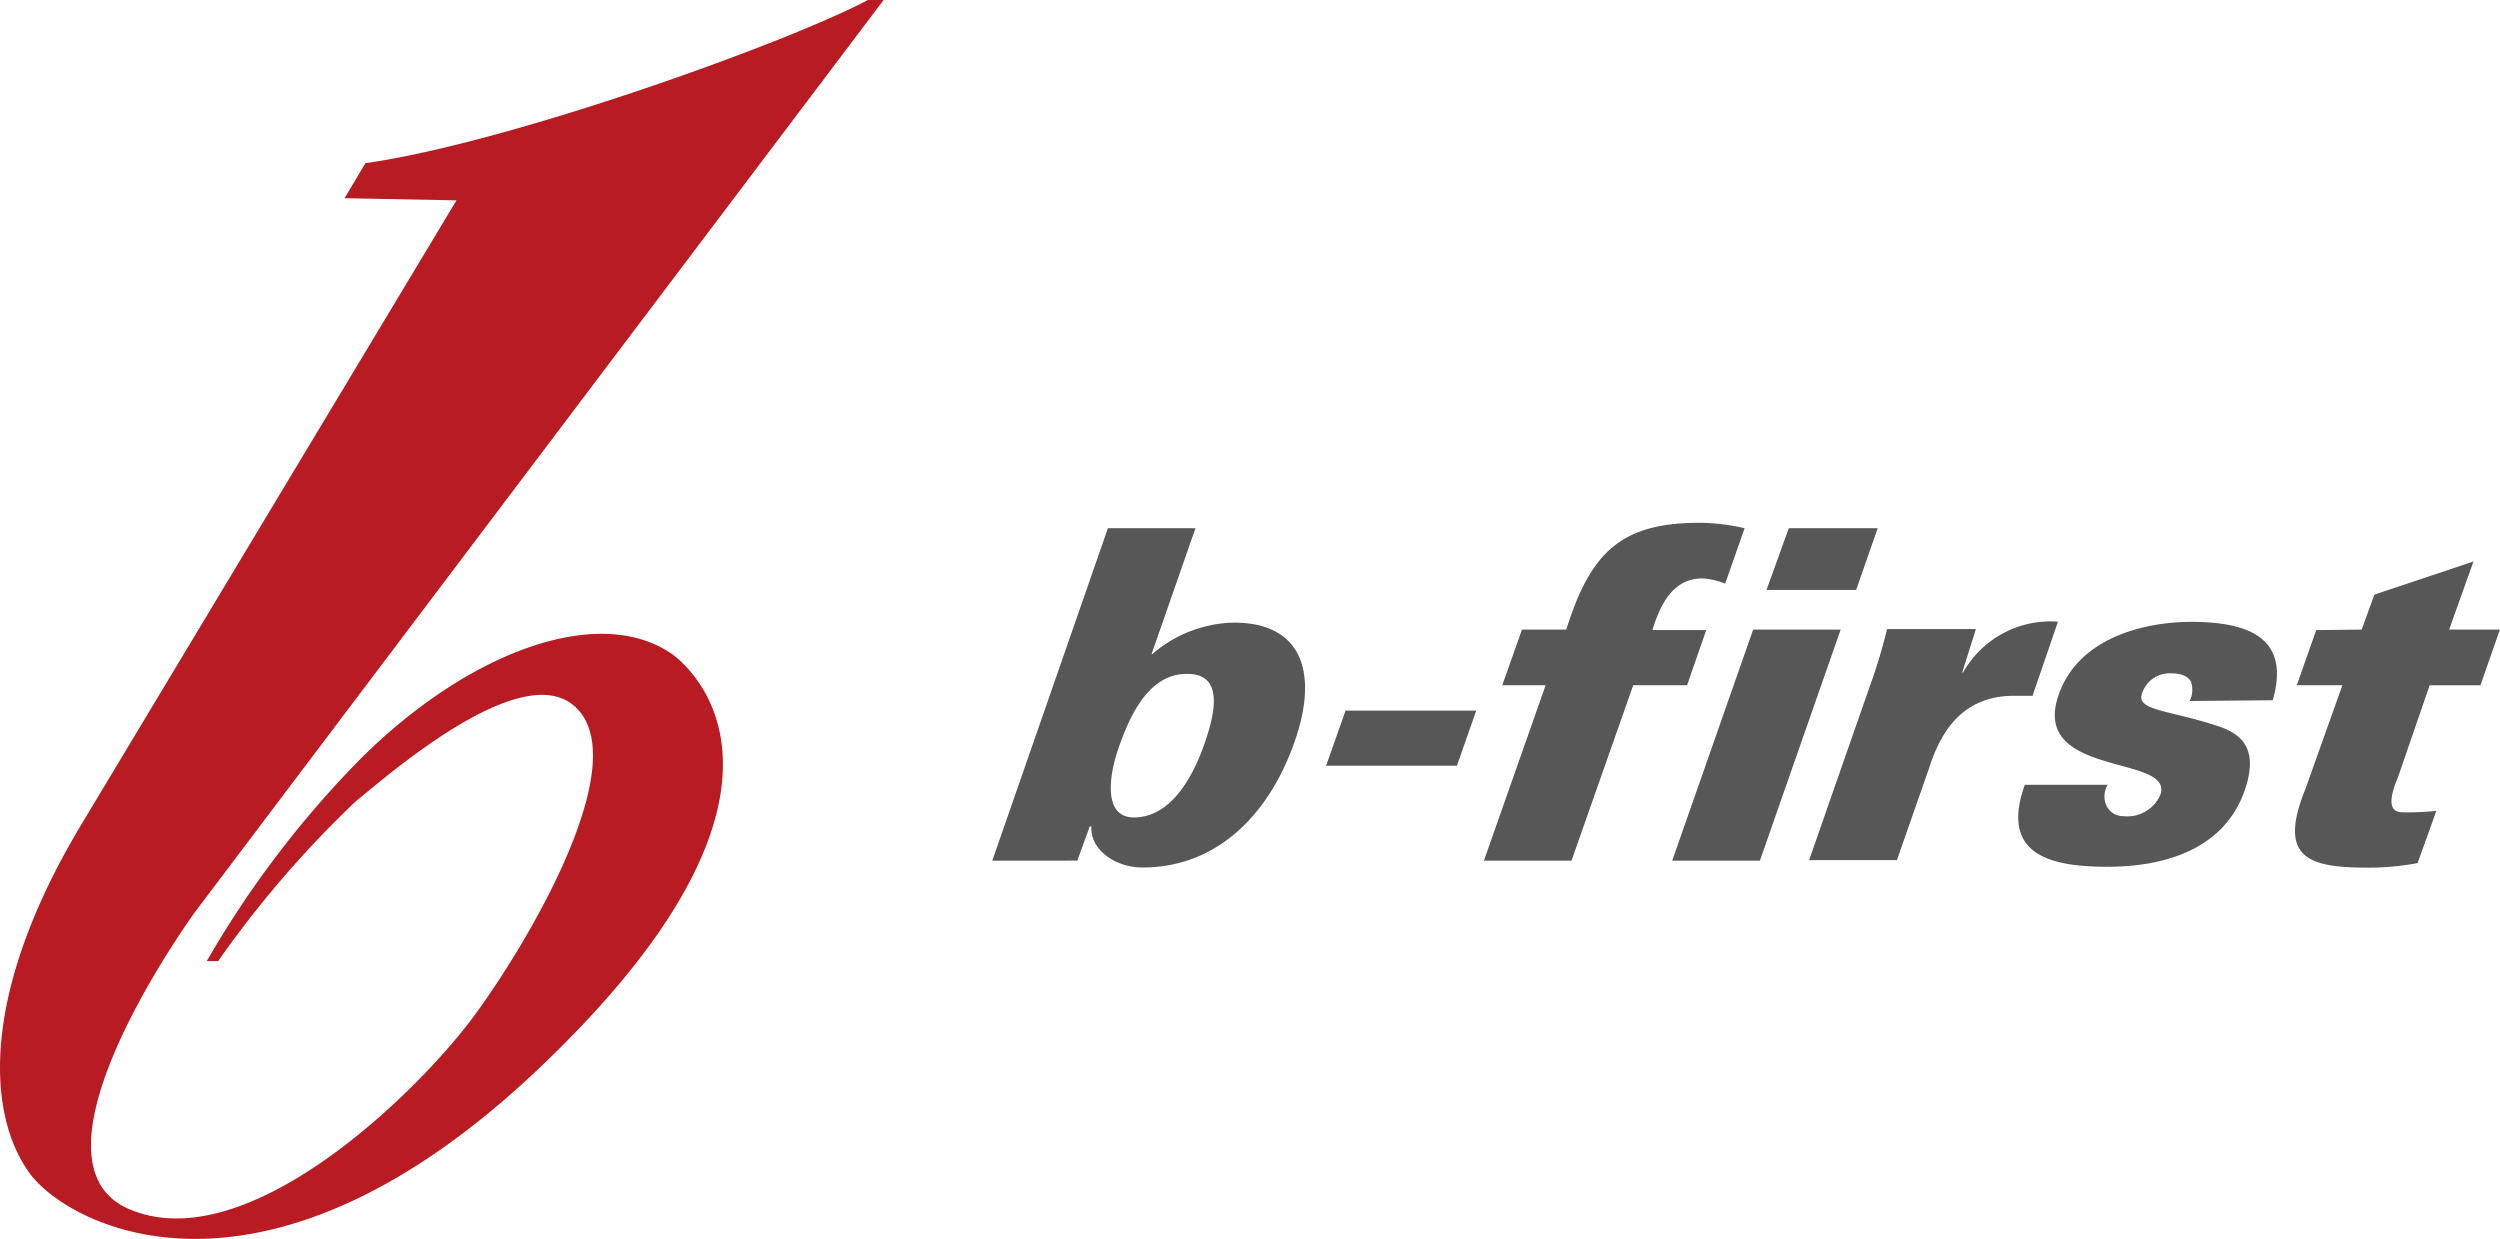
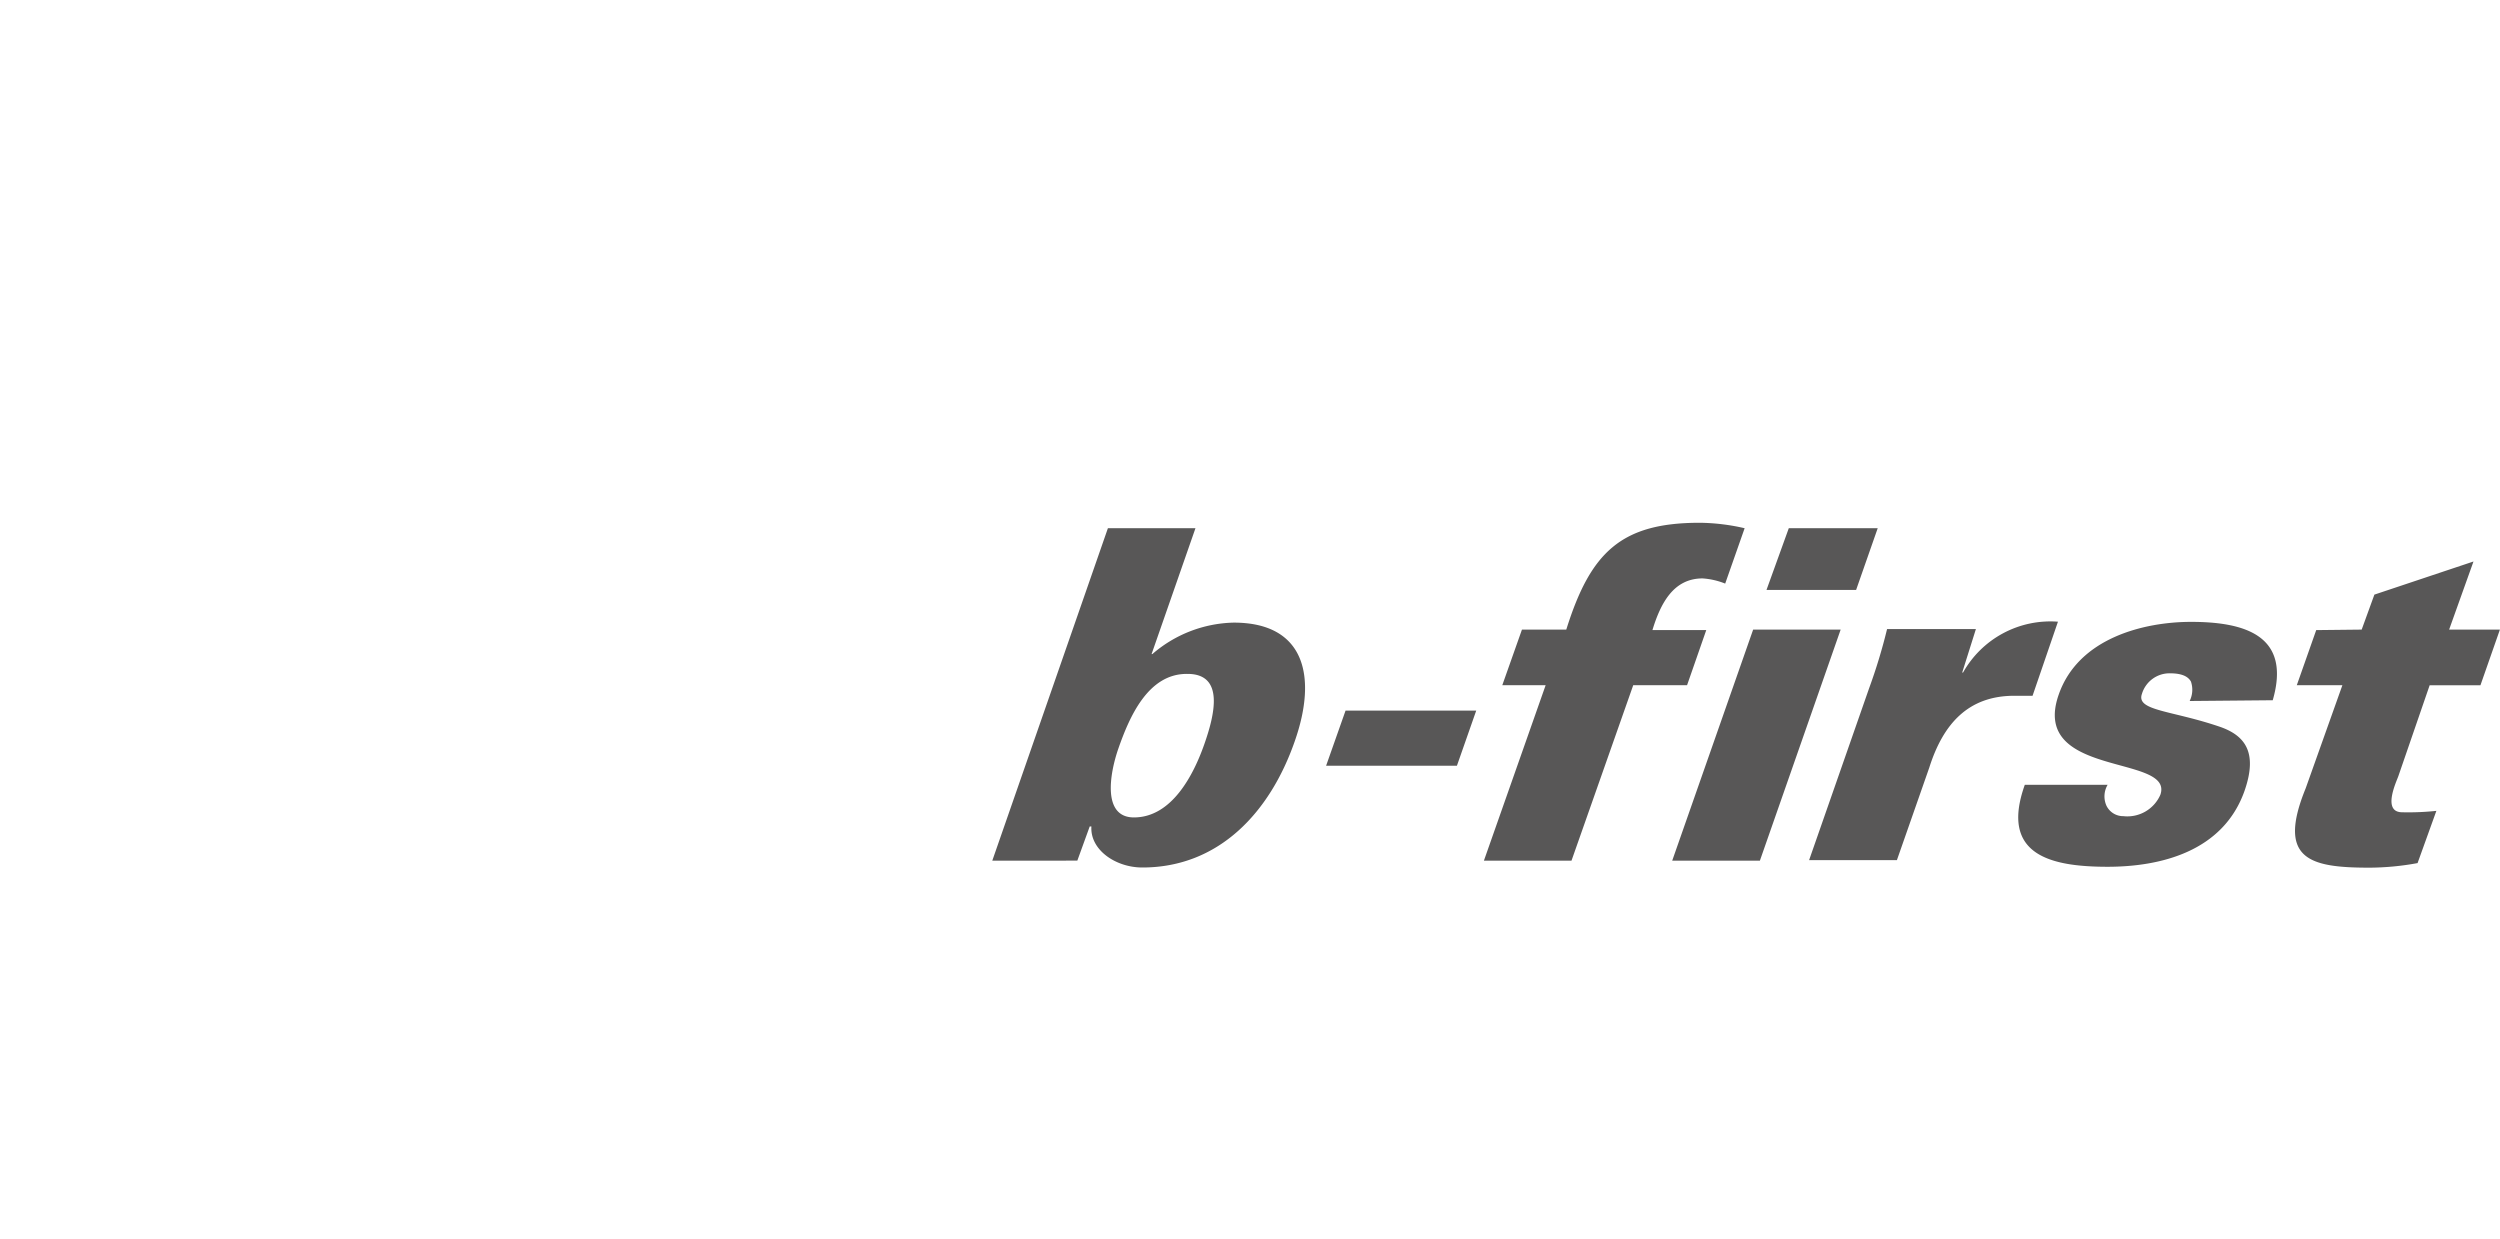
<svg xmlns="http://www.w3.org/2000/svg" width="100.905" height="50" viewBox="0 0 100.905 50">
  <g id="グループ_274" data-name="グループ 274" transform="translate(0.007)">
    <path id="合体_6" data-name="合体 6" d="M53.01,10.72l1.482-4.163H52.652l.784-2.225,1.835-.02L55.784,2.9l4-1.337L58.8,4.313h2.05l-.785,2.245h-2.05l-1.266,3.676c-.088.241-.657,1.451.158,1.451a10.775,10.775,0,0,0,1.379-.057l-.759,2.108a10.916,10.916,0,0,1-1.958.185C53.174,13.92,51.842,13.586,53.01,10.72ZM4,12.258H3.932l-.5,1.379H0L4.666.22H8.2L6.429,5.3H6.46A5.185,5.185,0,0,1,9.746,4.03c2.855,0,3.388,2.153,2.46,4.793-.989,2.841-3.04,5.091-6.152,5.091C4.983,13.914,3.942,13.206,4,12.258ZM5.086,9.12c-.354,1.025-.647,2.773.63,2.773,1.538,0,2.41-1.732,2.835-2.937S9.381,6.1,7.88,6.1H7.853C6.272,6.095,5.524,7.867,5.086,9.12Zm36.588,1.456h3.343a.923.923,0,0,0-.051.836.749.749,0,0,0,.687.43,1.454,1.454,0,0,0,1.492-.862c.575-1.65-5.291-.667-4.1-4.05C43.849,4.629,46.524,4,48.381,4c2.214,0,4.05.575,3.3,3.163l-3.353.031a1.026,1.026,0,0,0,.052-.784c-.114-.206-.364-.334-.851-.334a1.164,1.164,0,0,0-1.128.832c-.242.691,1.2.655,3.178,1.337.985.353,1.5,1.026.968,2.563-.862,2.467-3.4,3.077-5.537,3.077C42.725,13.883,40.66,13.417,41.674,10.576ZM27.443,13.637,30.71,4.311h3.532l-3.26,9.326Zm-7.6,0,2.491-7.08H20.584l.794-2.245h1.789C24.147,1.185,25.382,0,28.556,0a8.407,8.407,0,0,1,1.81.22l-.785,2.235a2.977,2.977,0,0,0-.913-.209c-1.185,0-1.7,1.025-2.024,2.086h2.173l-.775,2.225H25.869l-2.491,7.08Zm13.125-.02,2.42-6.931a22.407,22.407,0,0,0,.727-2.395H39.7l-.553,1.754h.035a4.041,4.041,0,0,1,3.83-2.052l-1.025,2.99H41.25c-1.846,0-2.866,1.117-3.43,2.895l-1.308,3.738ZM13.473,9.807l.785-2.225h5.274l-.779,2.225ZM31.248,2.712l.9-2.492h3.589l-.872,2.492Z" transform="translate(40.044 21.1)" fill="#585757" />
-     <path id="パス_132" data-name="パス 132" d="M14.352,32.345c1.261-1.024,6.485-5.608,8.715-3.934,2.707,2.049-1.646,9.47-3.917,12.564S9.963,50.85,5.2,48.8C.586,46.814,7.856,36.821,7.856,36.821L35.658,0h-.636C31.839,1.7,20.57,5.762,14.741,6.587L13.9,8l4.517.087L3.268,33.292c-4.153,6.93-3.773,11.78-2.051,14.1,1.62,2.141,9.546,6.315,20.748-4.477,12.3-11.826,5.127-16.533,5.127-16.533-3-2.049-8.316,0-12.6,4.3a40.133,40.133,0,0,0-6.152,8.108H8.8A42.482,42.482,0,0,1,14.352,32.345Z" fill="#b81c22" />
  </g>
</svg>